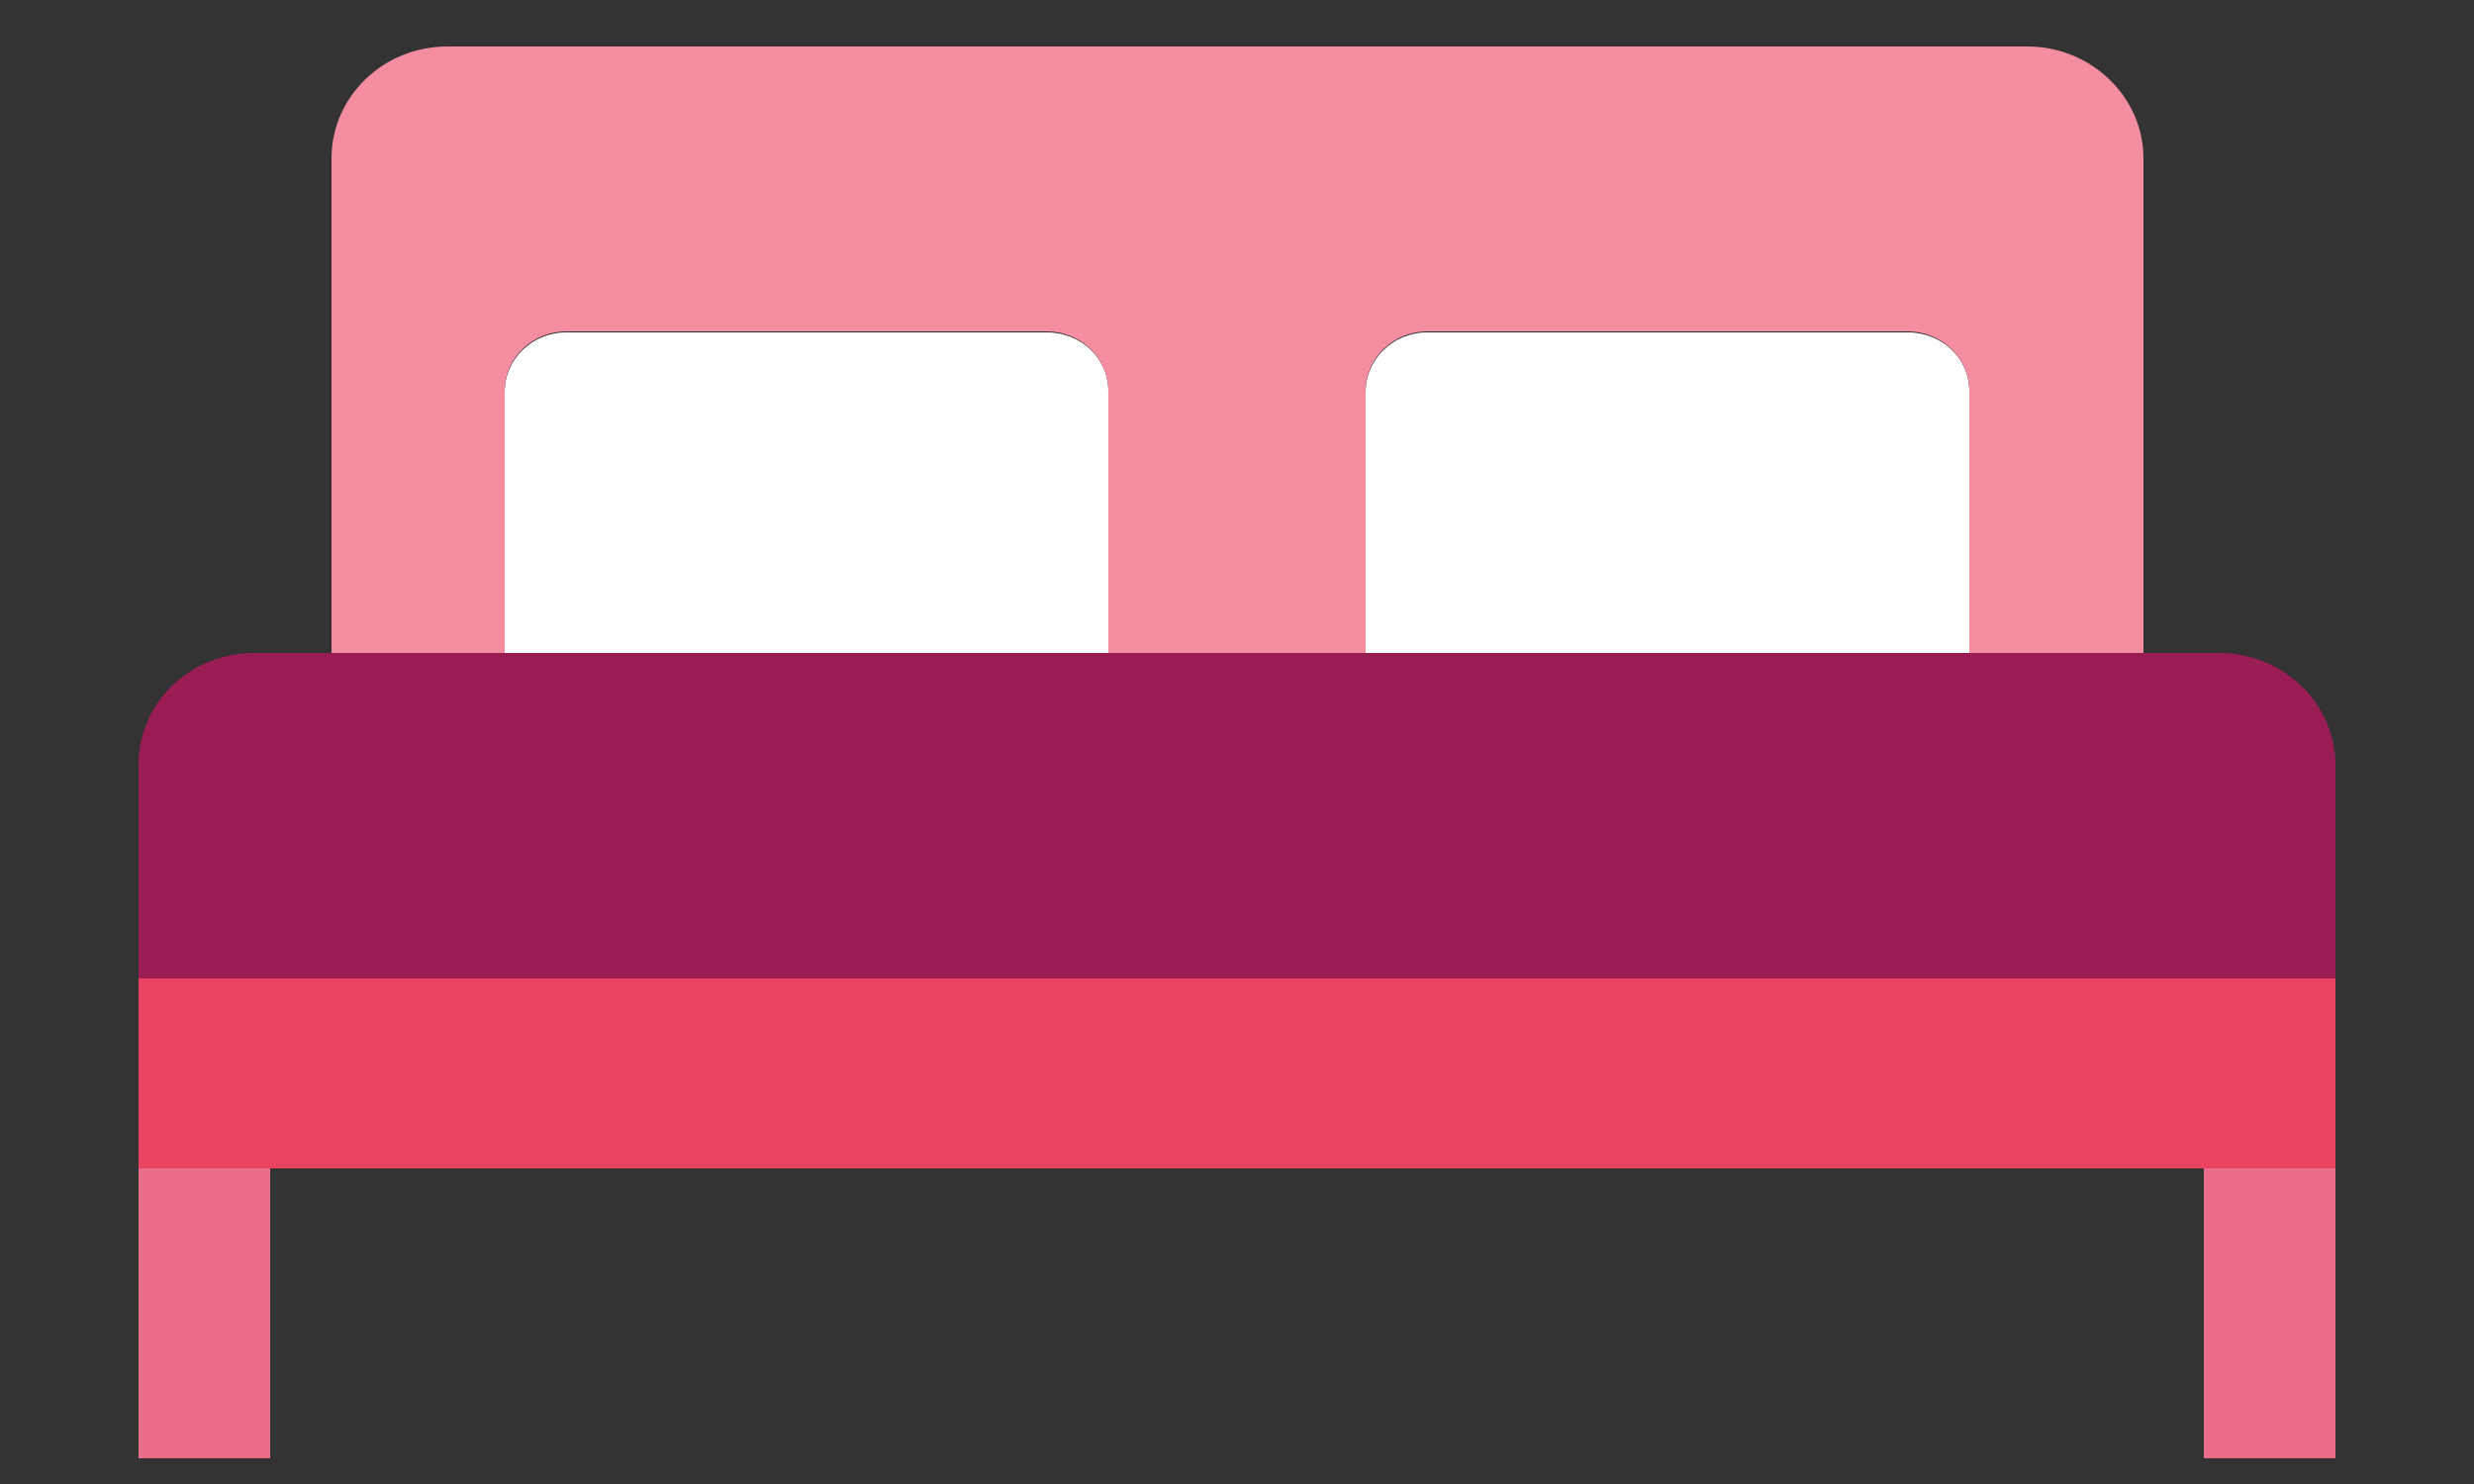
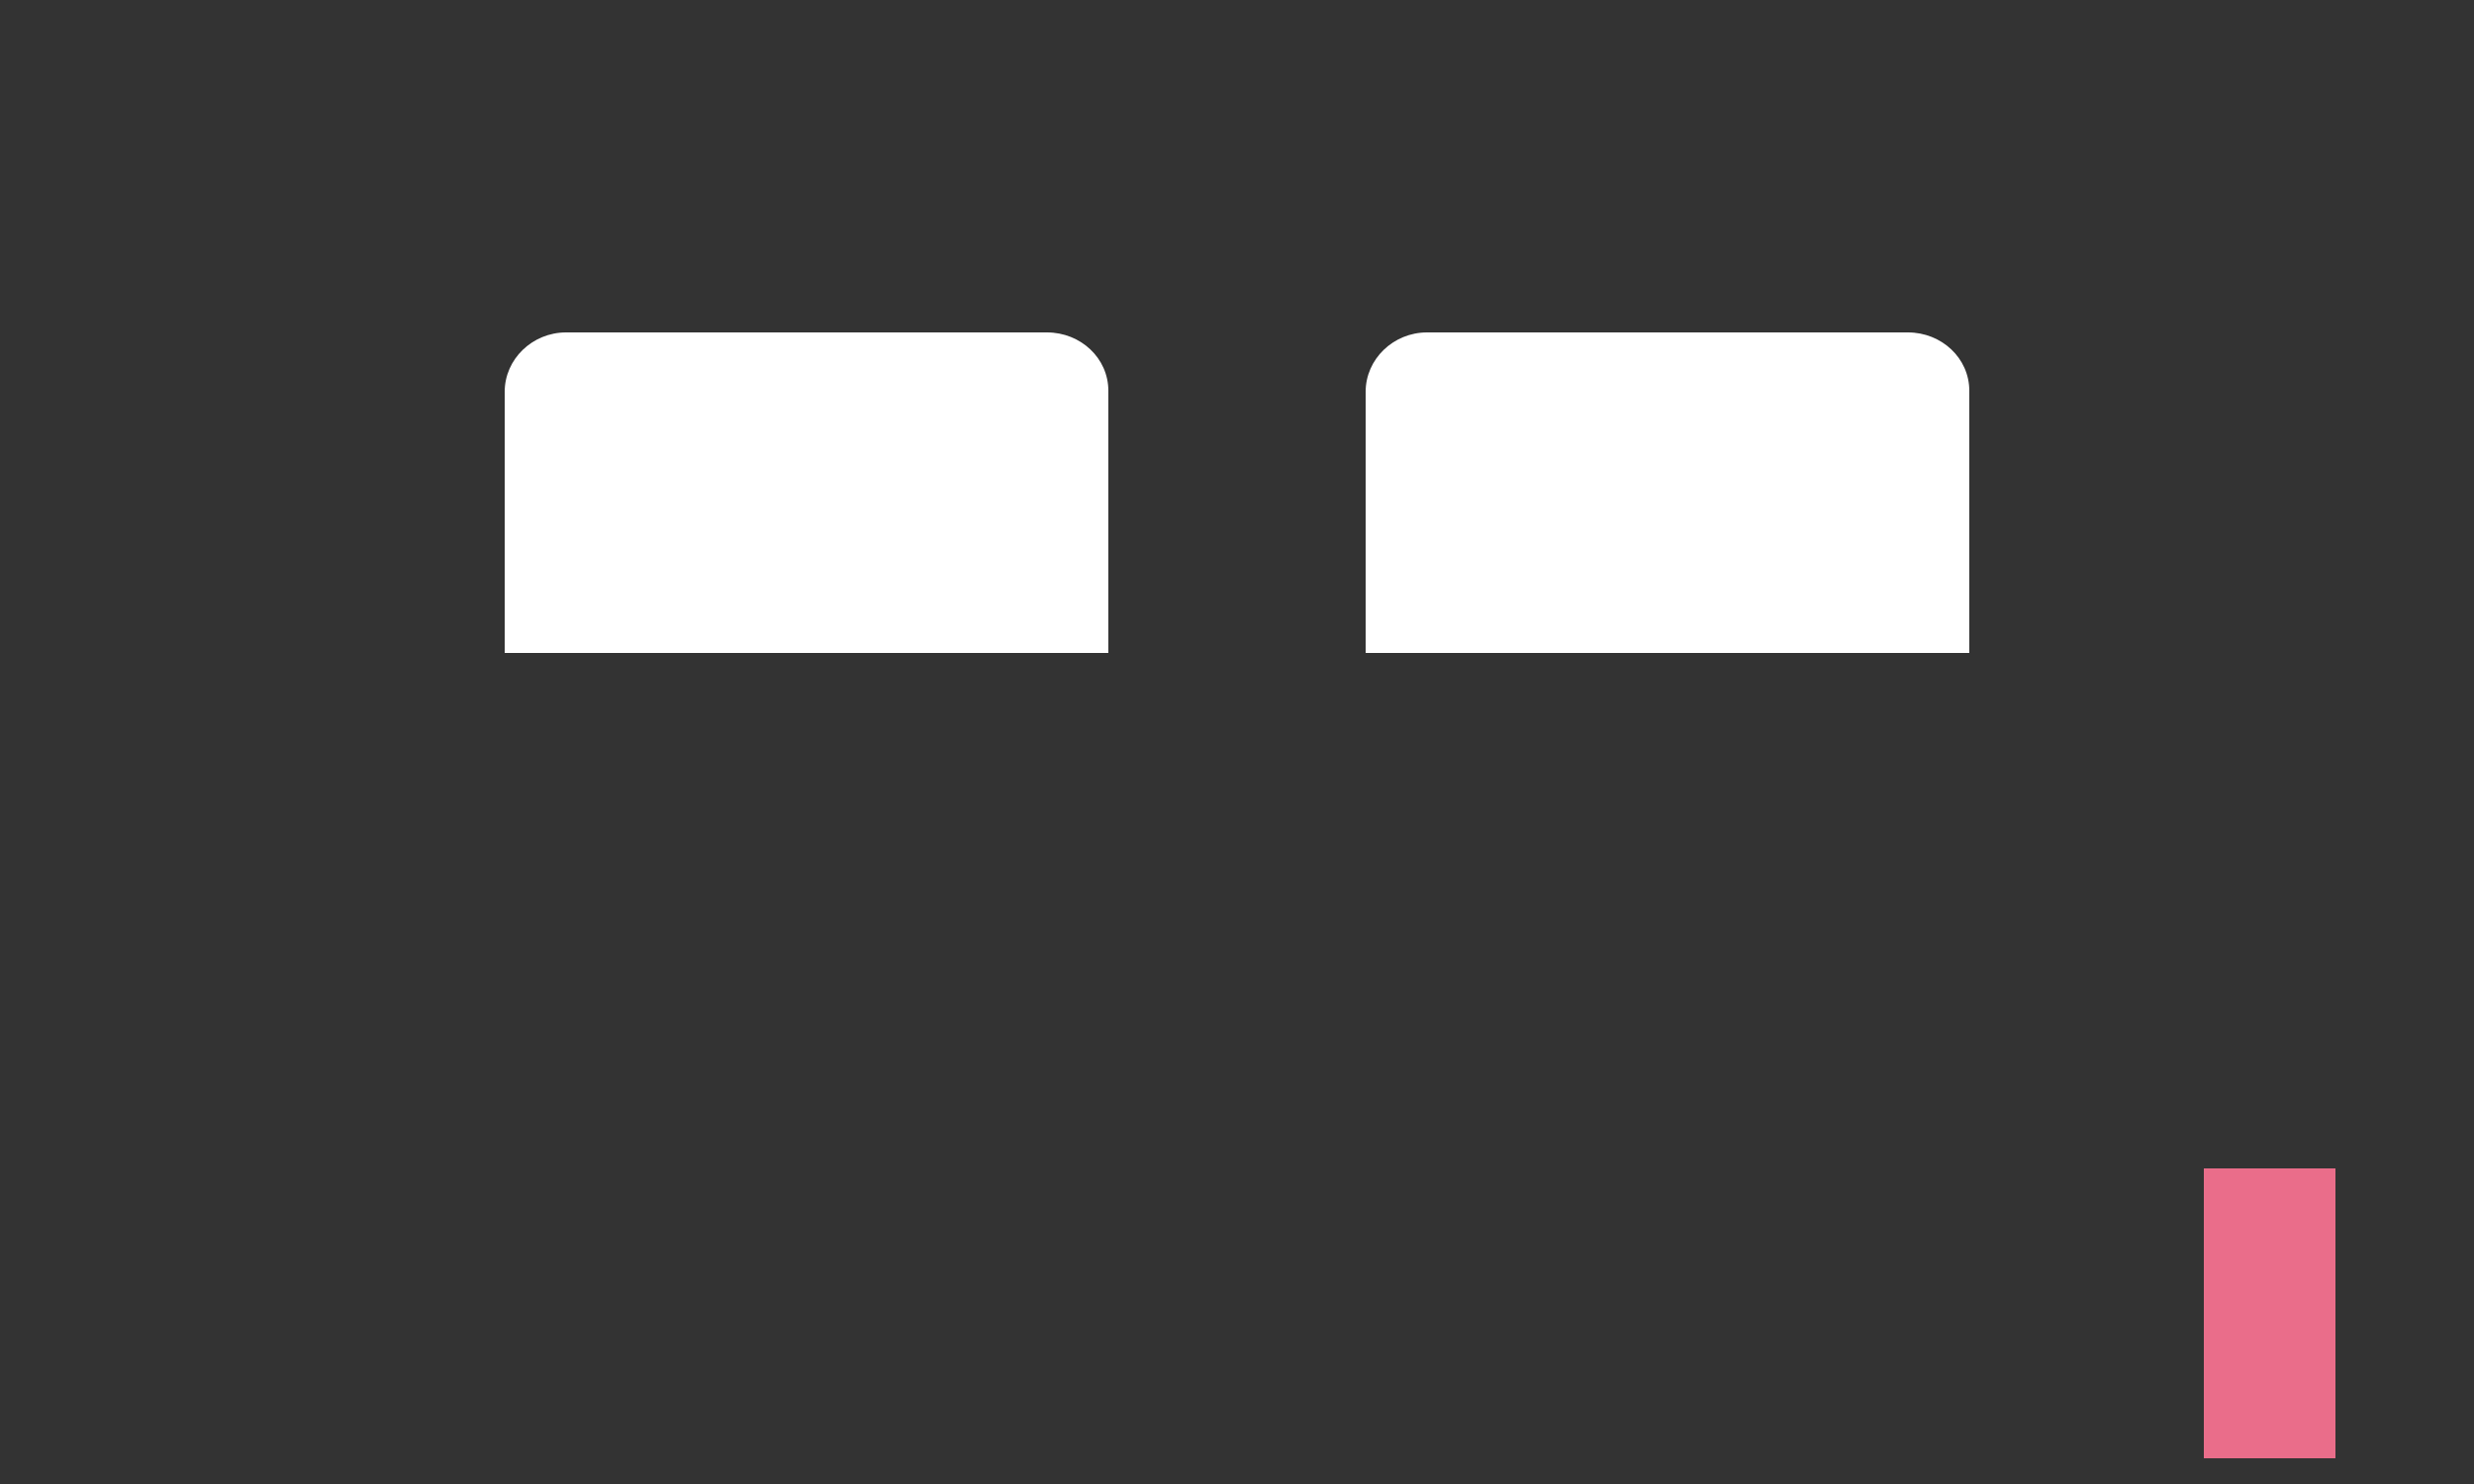
<svg xmlns="http://www.w3.org/2000/svg" xmlns:xlink="http://www.w3.org/1999/xlink" version="1.1" id="Layer_1" x="0px" y="0px" viewBox="0 0 250 150" style="enable-background:new 0 0 250 150;" xml:space="preserve">
  <rect x="0" y="0" width="250" height="150" fill="#333333" stroke="none" />
  <style type="text/css">
	.st0{clip-path:url(#SVGID_2_);fill:#FFFFFF;}
	.st1{clip-path:url(#SVGID_4_);fill:#FFFFFF;}
	.st2{fill:#EA6D8A;}
	.st3{fill:#E84360;}
	.st4{clip-path:url(#SVGID_6_);fill:#991C52;}
	.st5{clip-path:url(#SVGID_8_);fill:#F48D9F;}
</style>
  <g>
    <g>
      <defs>
        <rect id="SVGID_1_" x="14" y="4.7" width="222" height="142.7" />
      </defs>
      <clipPath id="SVGID_2_">
        <use xlink:href="#SVGID_1_" style="overflow:visible;" />
      </clipPath>
      <path class="st0" d="M105.8,33.6H57.2c-3.4,0-6.2,2.7-6.2,6v20v5V66h61v-1.5v-5v-20C112,36.2,109.2,33.6,105.8,33.6" />
    </g>
    <g>
      <defs>
        <rect id="SVGID_3_" x="14" y="4.7" width="222" height="142.7" />
      </defs>
      <clipPath id="SVGID_4_">
        <use xlink:href="#SVGID_3_" style="overflow:visible;" />
      </clipPath>
      <path class="st1" d="M192.8,33.6h-48.6c-3.4,0-6.2,2.7-6.2,6v20v5V66h61v-1.5v-5v-20C199,36.2,196.2,33.6,192.8,33.6" />
    </g>
  </g>
  <rect x="222.7" y="118.1" class="st2" width="13.3" height="29.3" />
-   <polygon class="st3" points="14,98.9 14,118.1 27.3,118.1 222.7,118.1 236,118.1 236,98.9 " />
  <g>
    <g>
      <defs>
-         <rect id="SVGID_5_" x="14" y="4.7" width="222" height="142.7" />
-       </defs>
+         </defs>
      <clipPath id="SVGID_6_">
        <use xlink:href="#SVGID_5_" style="overflow:visible;" />
      </clipPath>
-       <path class="st4" d="M236,98.9H14v-2.8v-9.4v-9.4C14,71,19.2,66,25.7,66h7.8H51h61h26h61h17.5h7.8c6.4,0,11.7,5.1,11.7,11.3v9.4    v9.4V98.9z" />
+       <path class="st4" d="M236,98.9H14v-2.8v-9.4v-9.4C14,71,19.2,66,25.7,66h7.8H51h61h26h61h17.5c6.4,0,11.7,5.1,11.7,11.3v9.4    v9.4V98.9z" />
    </g>
    <g>
      <defs>
-         <rect id="SVGID_7_" x="14" y="4.7" width="222" height="142.7" />
-       </defs>
+         </defs>
      <clipPath id="SVGID_8_">
        <use xlink:href="#SVGID_7_" style="overflow:visible;" />
      </clipPath>
      <path class="st5" d="M51,64.5V66H33.5v-2.8v-9.4V16c0-6.2,5.2-11.3,11.7-11.3h159.7c6.4,0,11.7,5.1,11.7,11.3v37.7v9.4V66H199    v-1.5v-5v-20c0-3.3-2.8-6-6.2-6h-48.6c-3.4,0-6.2,2.7-6.2,6v20v5V66h-26v-1.5v-5v-20c0-3.3-2.8-6-6.2-6H57.2c-3.4,0-6.2,2.7-6.2,6    v20L51,64.5L51,64.5z" />
    </g>
  </g>
-   <rect x="14" y="118.1" class="st2" width="13.3" height="29.3" />
</svg>